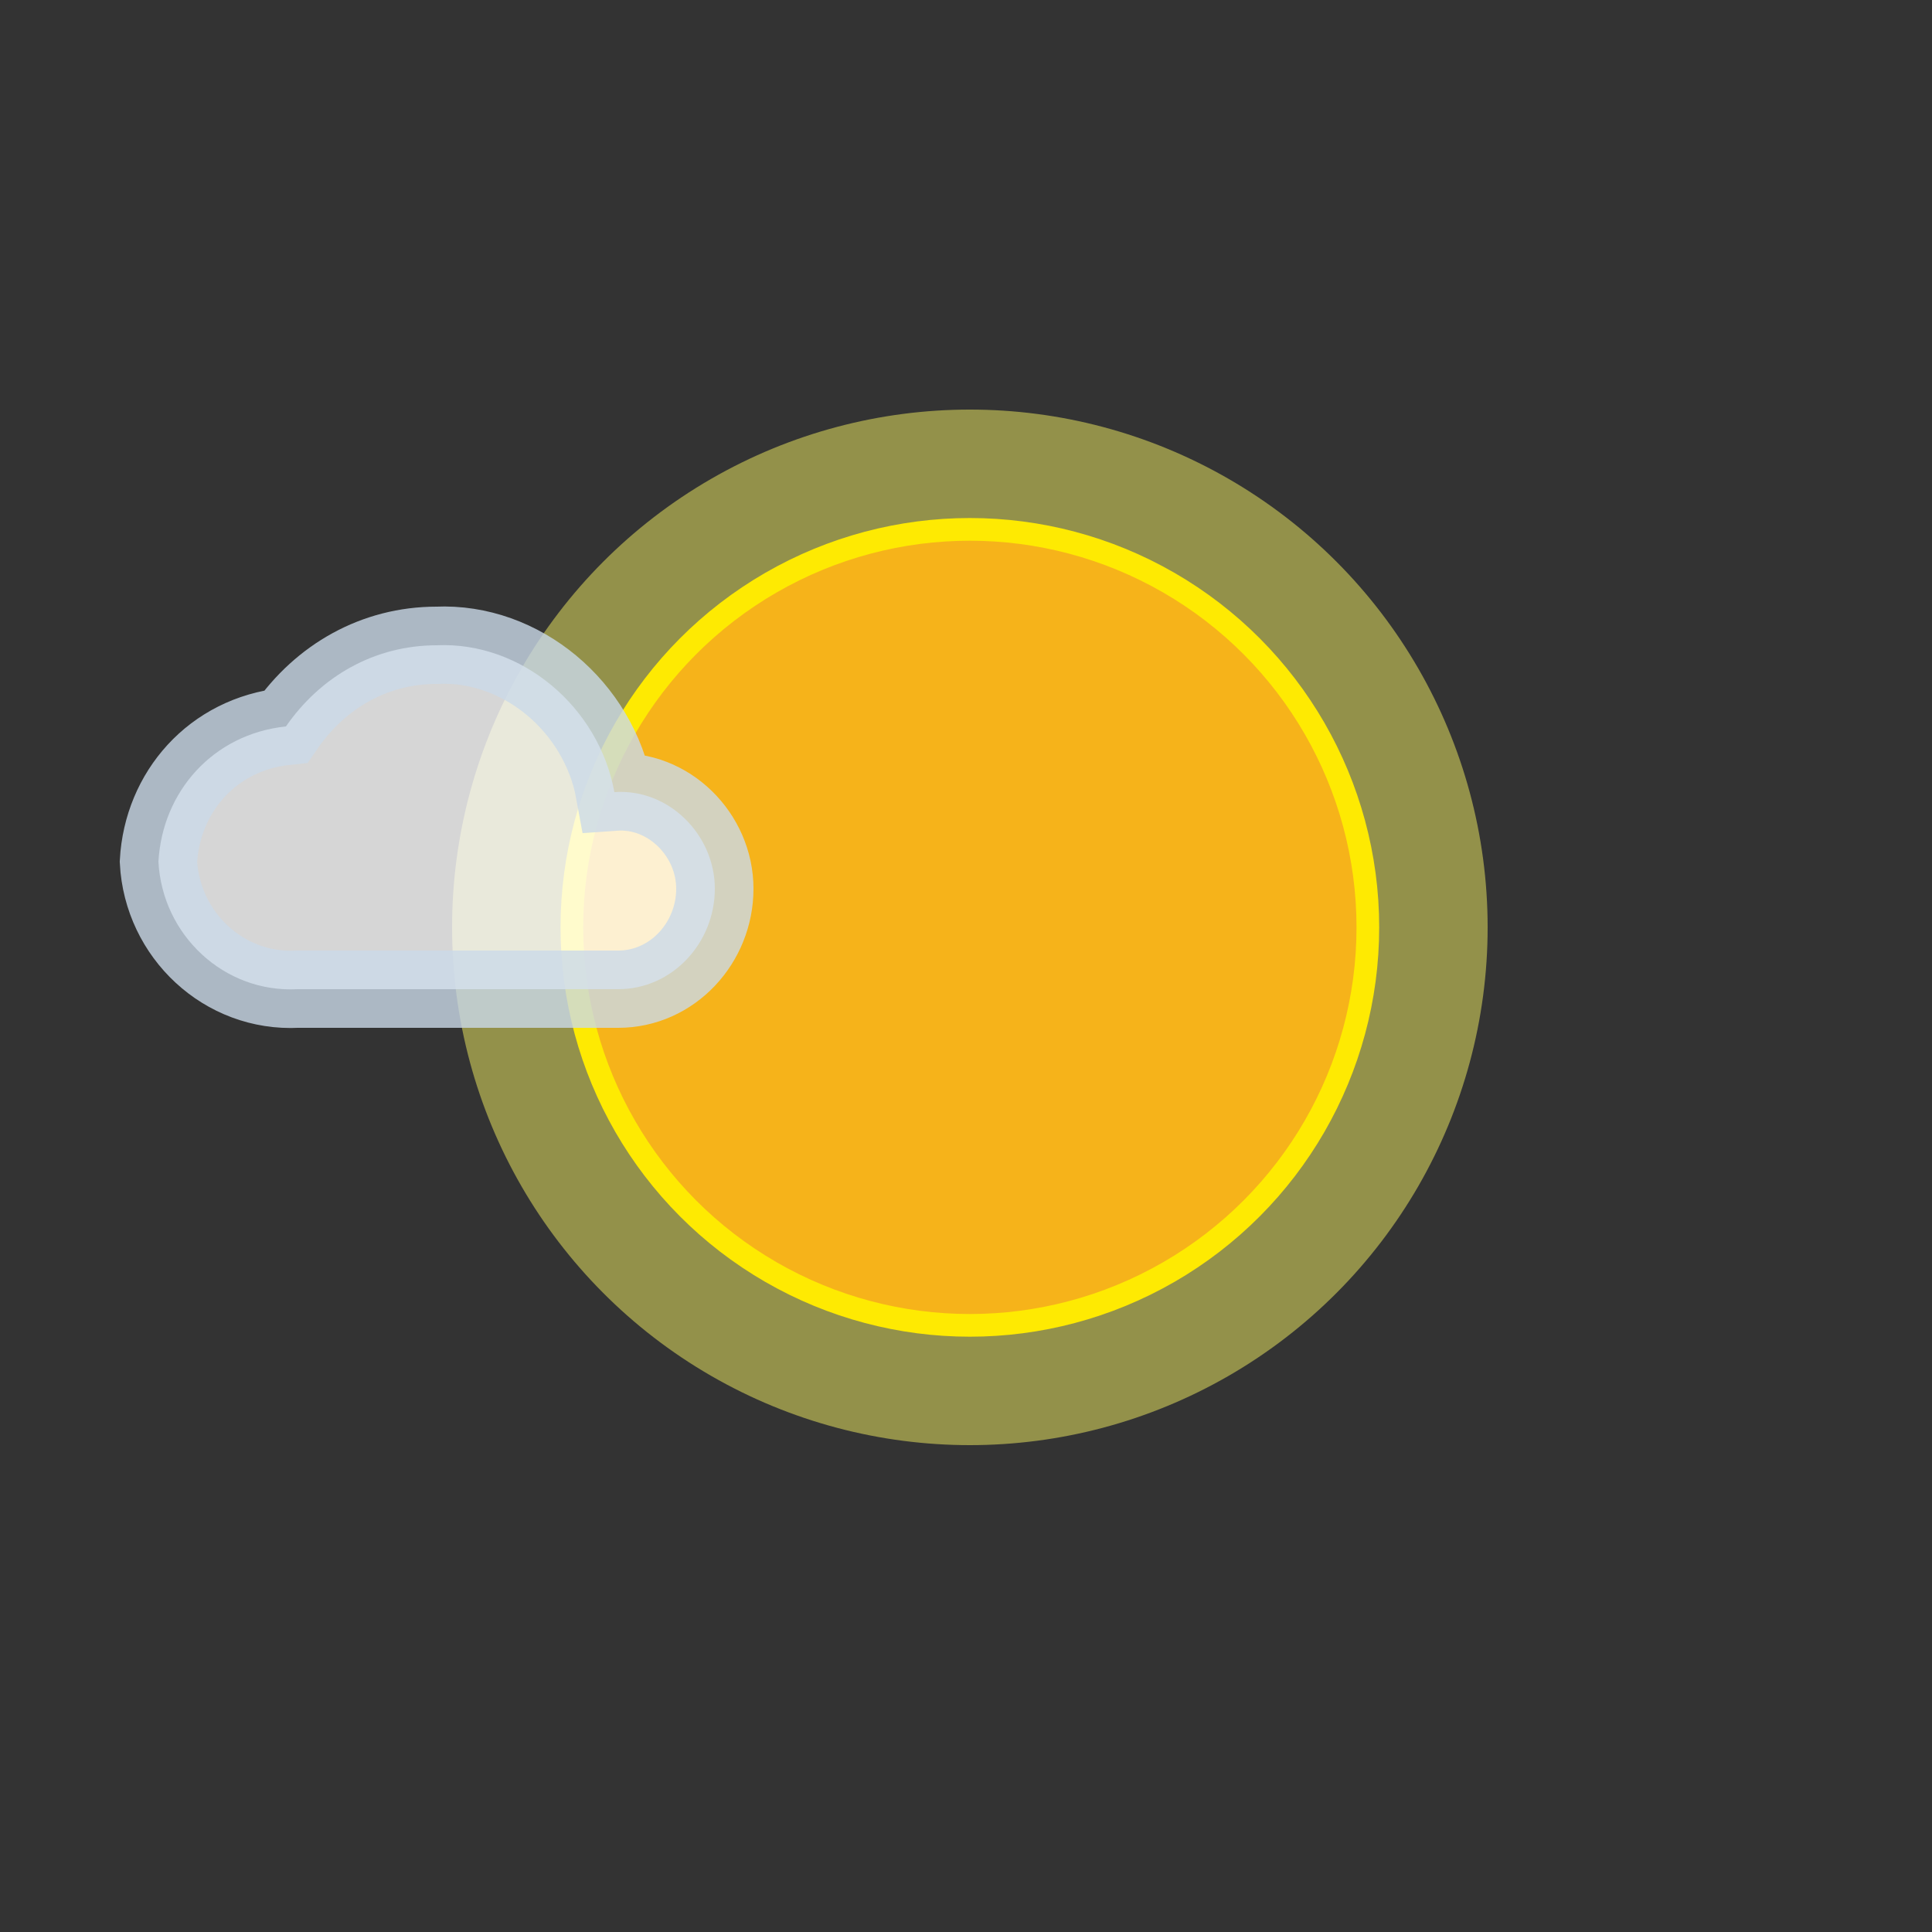
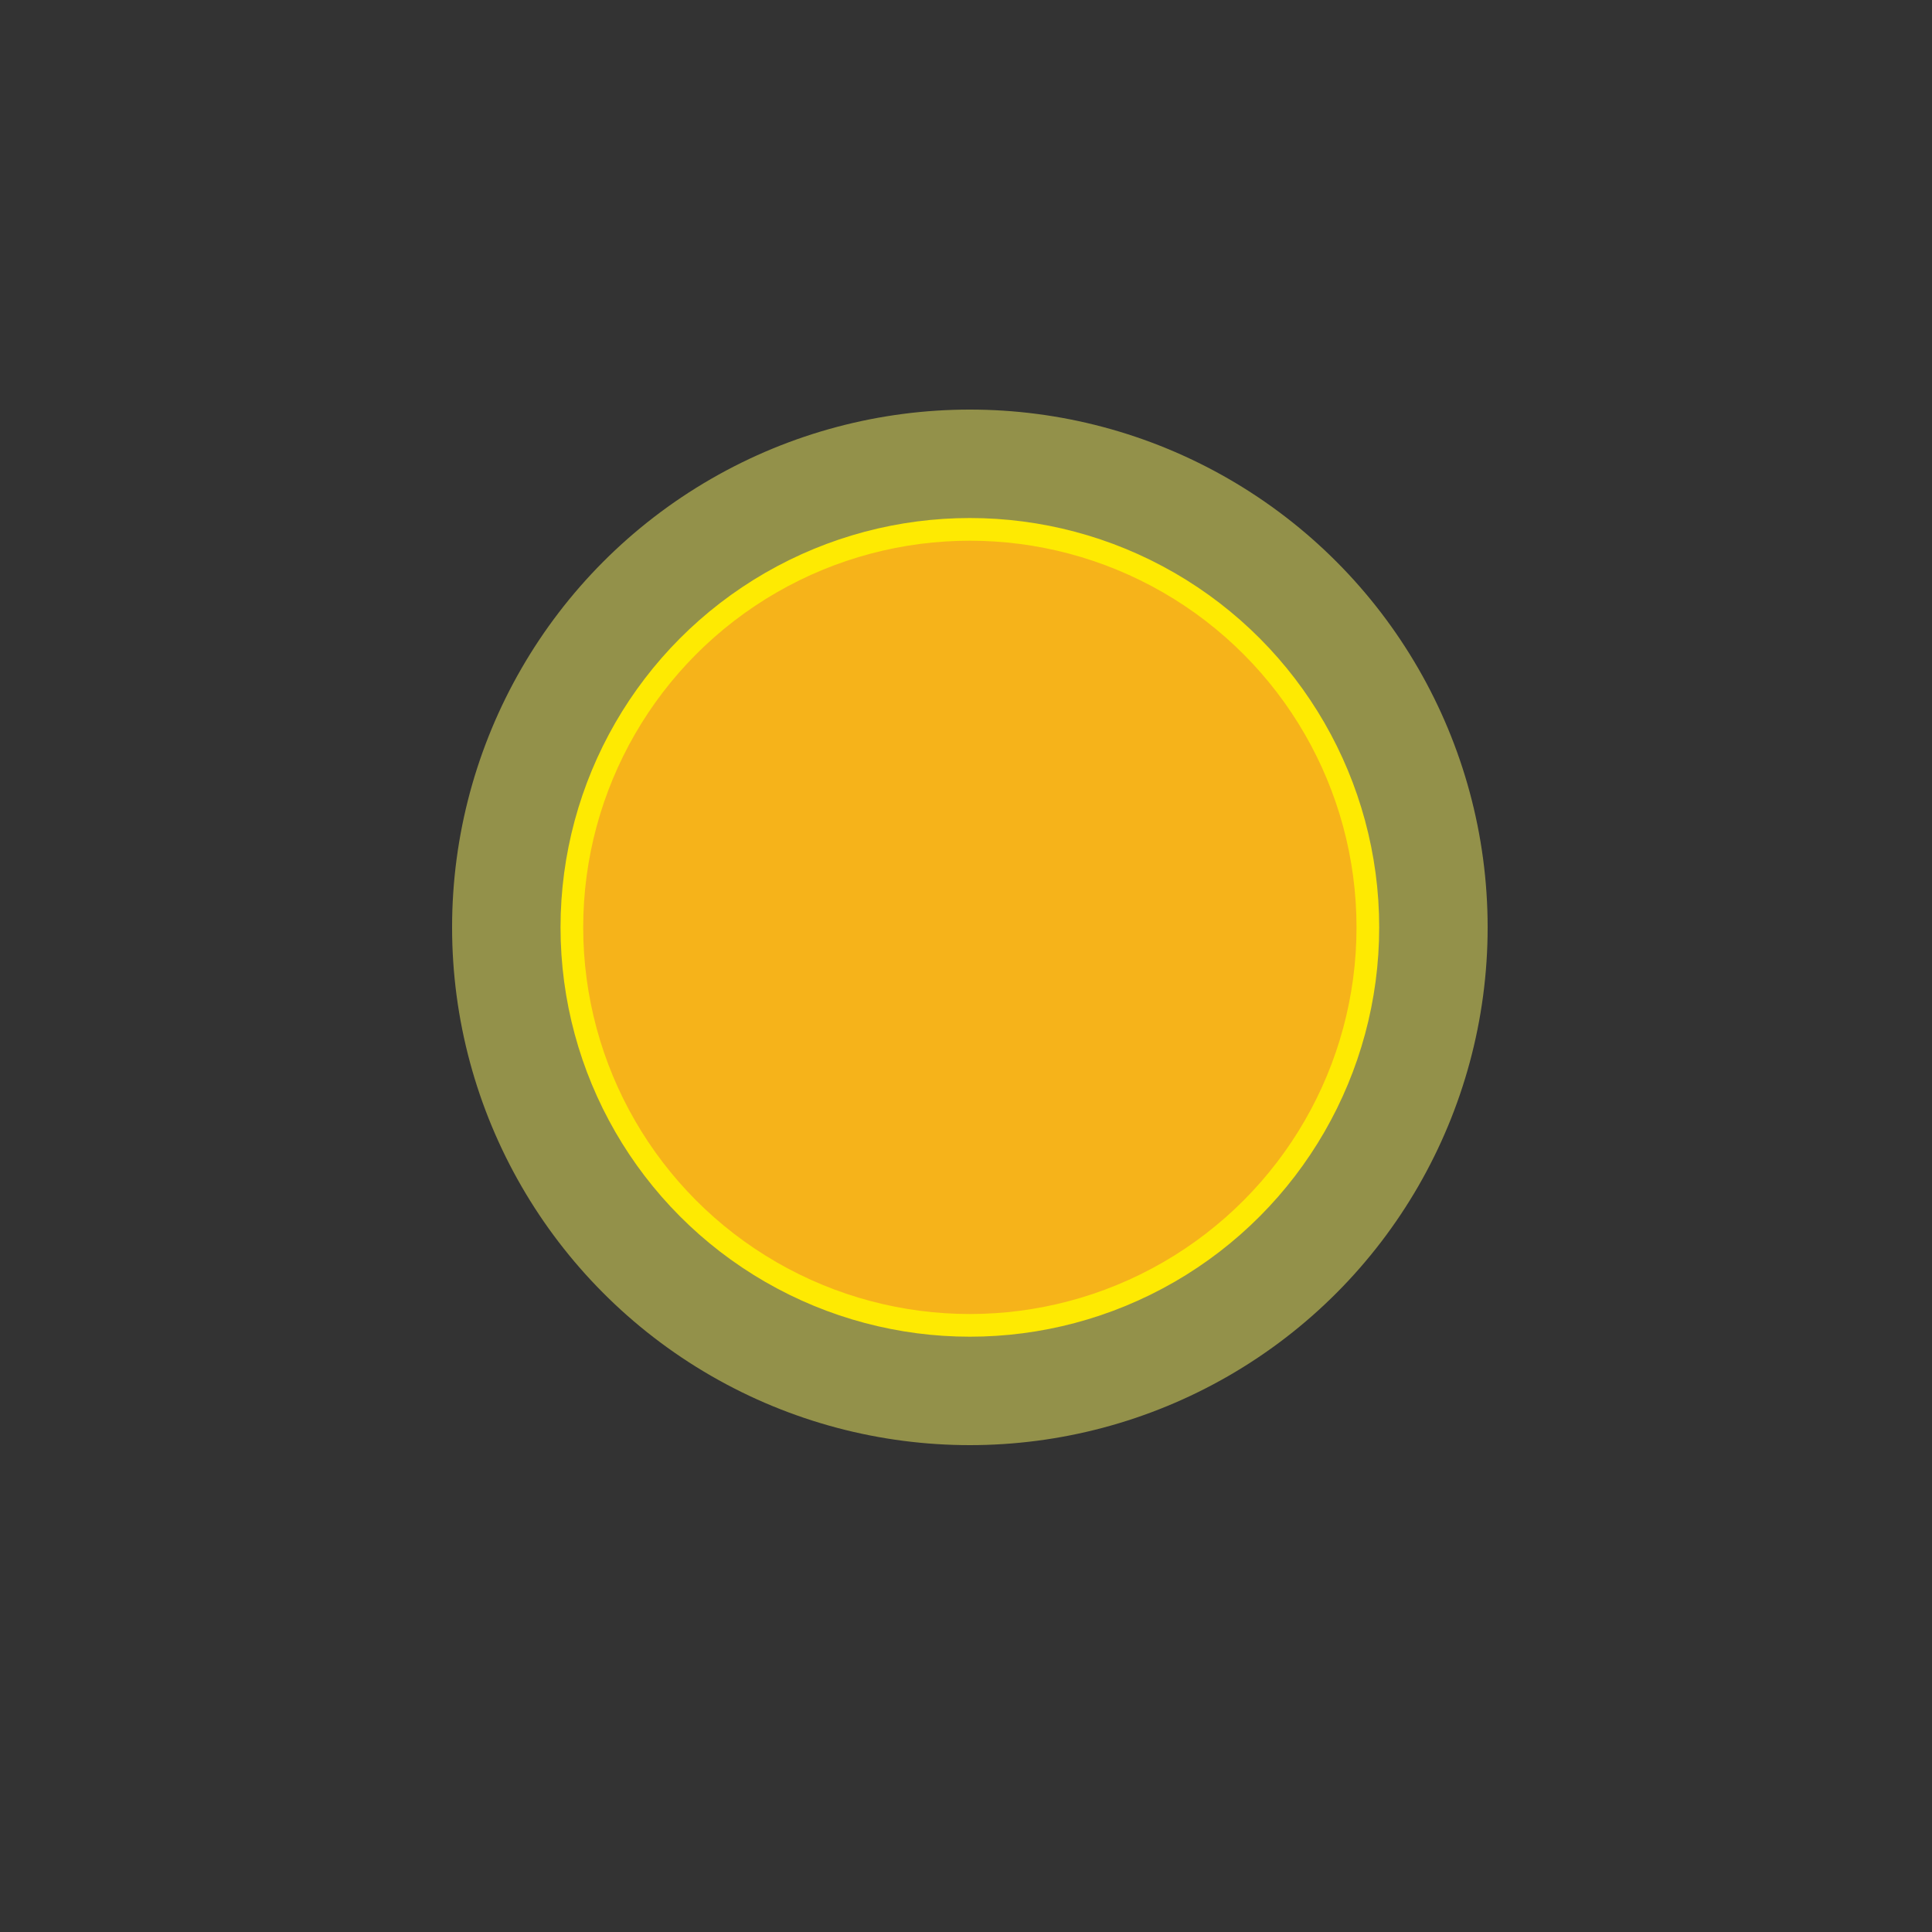
<svg xmlns="http://www.w3.org/2000/svg" version="1.1" id="Calque_5" x="0px" y="0px" viewBox="0 0 50 50" style="enable-background:new 0 0 50 50;" xml:space="preserve" width="50" height="50">
  <rect x="0" y="0" width="50" height="50" fill="#333333" stroke="none" />
  <style type="text/css">
	.st0{opacity:0.51;fill:#EFEB60;enable-background:new    ;}
	.st1{fill:#F6B31A;stroke:#FEEA02;stroke-width:0.587;stroke-miterlimit:5.869;}
	.st2{opacity:0.8;fill:#FFFFFF;stroke:#CAD9E8;stroke-width:2;stroke-miterlimit:10;enable-background:new    ;}
</style>
  <g>
    <circle class="st0" cx="25.1" cy="24" r="13.4" />
    <circle class="st1" cx="25.1" cy="24" r="10.3" />
-     <path class="st2" d="M7.4,18.8c0.9-1.3,2.3-2.1,3.9-2.1c2.2-0.1,4.2,1.6,4.6,3.8c1.4-0.1,2.6,1.1,2.6,2.5s-1.1,2.6-2.5,2.6l0,0H7.7   c-1.9,0.1-3.5-1.4-3.6-3.3C4.2,20.5,5.5,19,7.4,18.8L7.4,18.8z" />
  </g>
</svg>